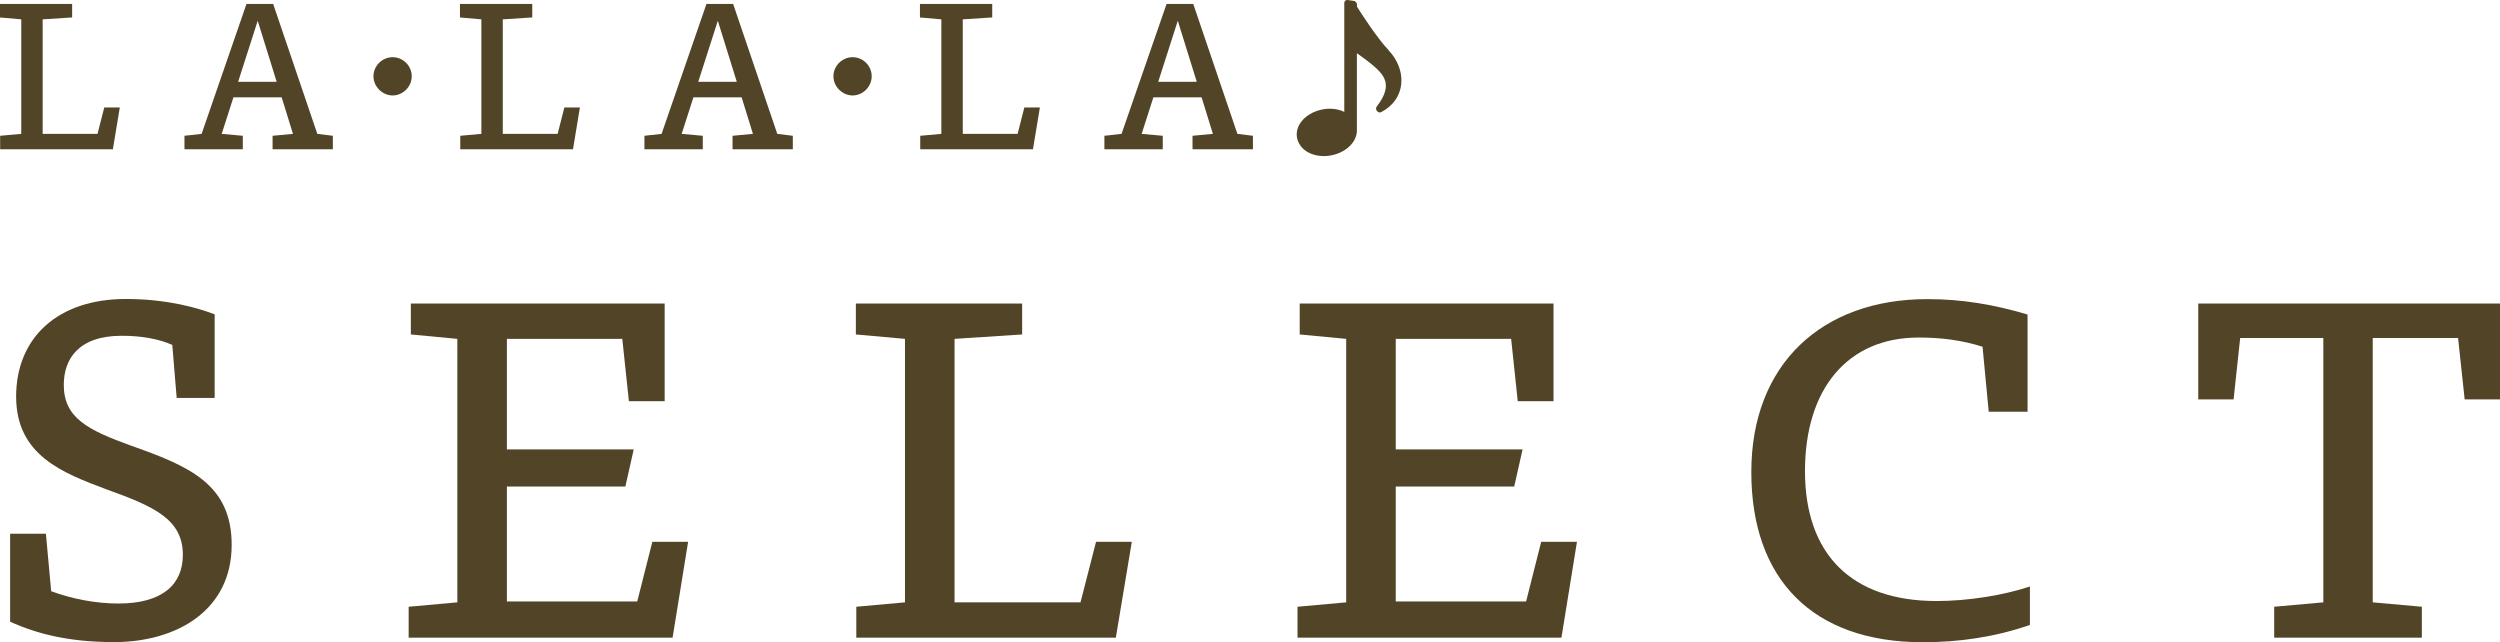
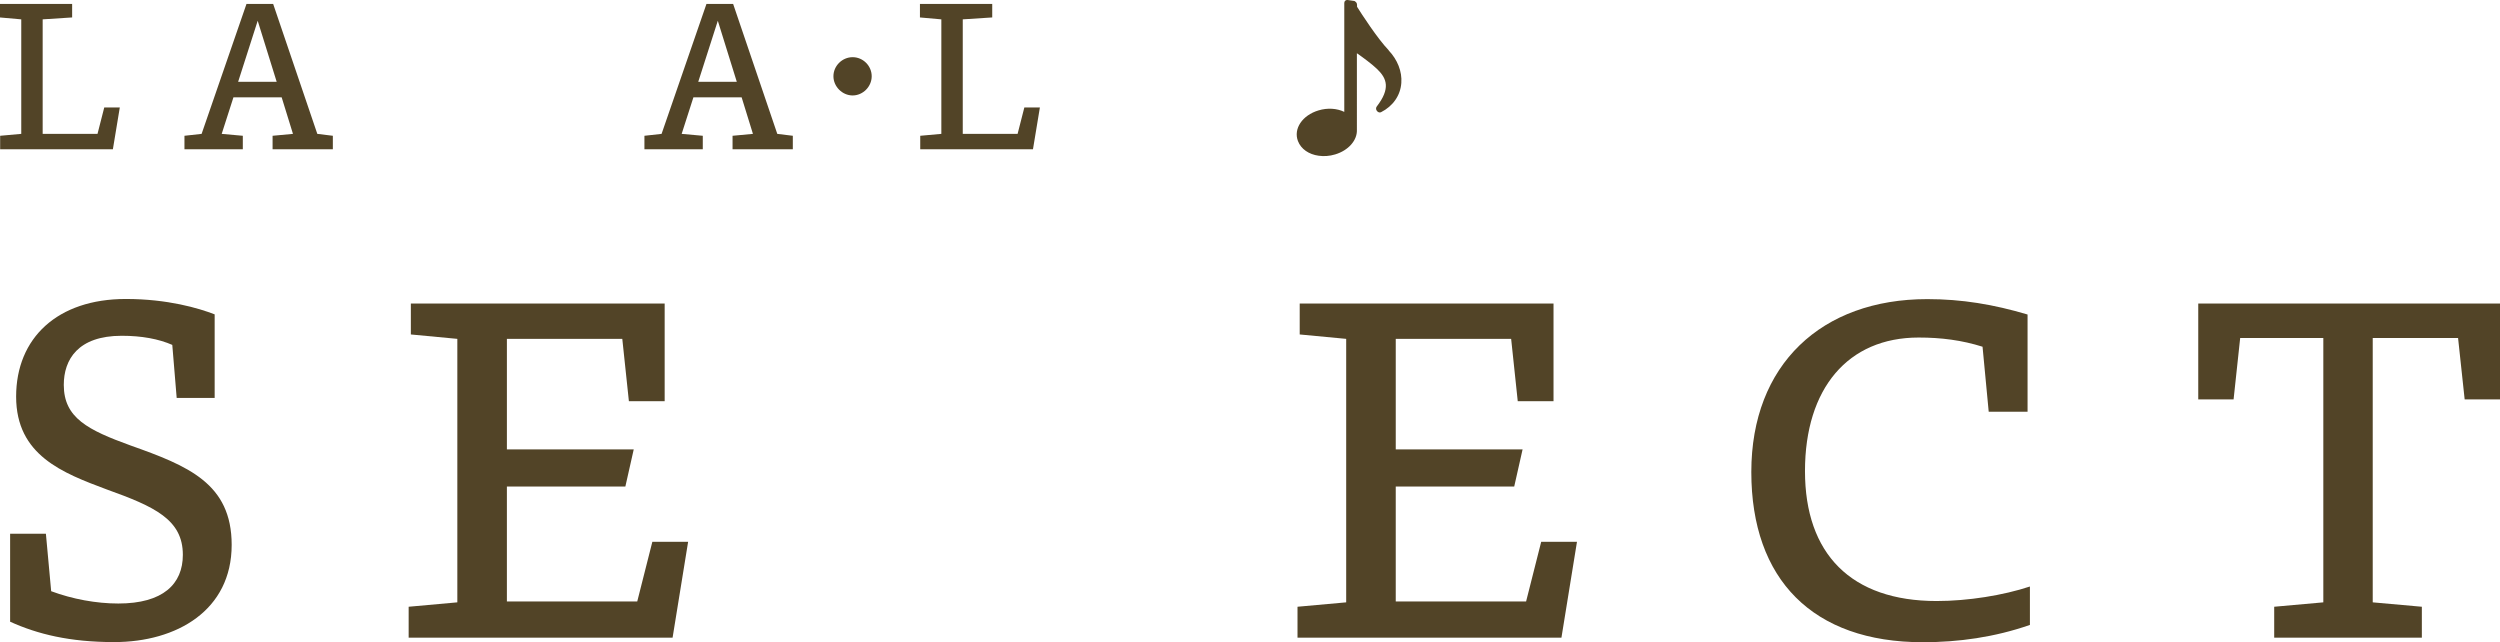
<svg xmlns="http://www.w3.org/2000/svg" id="_レイヤー_2" data-name="レイヤー_2" viewBox="0 0 170.5 43.79">
  <defs>
    <style>
      .cls-1 {
        fill: #524427;
      }
    </style>
  </defs>
  <g id="design">
    <g>
      <path class="cls-1" d="M94.72,3.44c-.77-.8-1.87-2.5-2.17-2.98v-.13c0-.06-.02-.13-.07-.18-.04-.05-.1-.09-.16-.09l-.41-.06c-.12-.02-.23.07-.23.2v7.43c-.5-.24-1.14-.29-1.76-.1-1.1.33-1.72,1.25-1.4,2.09.21.55.75.91,1.41,1,.35.05.74.03,1.13-.09.9-.27,1.51-.96,1.48-1.68,0,0,0-.02,0-.03V3.63c.43.3,1.04.75,1.39,1.09.66.64.91,1.32-.04,2.55-.06.08-.06.21.02.3.07.09.19.13.28.08.81-.41,1.32-1.14,1.38-1.99.06-.78-.26-1.59-.87-2.23Z" />
      <g>
        <path class="cls-1" d="M7.71,10.18H.01v-.92l1.44-.13V1.32l-1.46-.13V.27h4.93v.92l-2.01.13v7.81h3.74l.46-1.8h1.06l-.47,2.84Z" />
        <path class="cls-1" d="M22.71,10.18h-4.12v-.92l1.39-.13-.77-2.49h-3.29l-.8,2.49,1.44.13v.92h-3.98v-.92l1.17-.13L16.81.27h1.82l3.01,8.86,1.06.13v.92ZM17.58,1.4l-1.34,4.18h2.63l-1.3-4.18Z" />
-         <path class="cls-1" d="M28.08,5.2c0,.71-.6,1.31-1.3,1.31s-1.31-.6-1.31-1.31.6-1.3,1.31-1.3,1.3.59,1.3,1.3Z" />
-         <path class="cls-1" d="M39.08,10.18h-7.69v-.92l1.44-.13V1.32l-1.46-.13V.27h4.93v.92l-2.01.13v7.81h3.74l.46-1.8h1.06l-.47,2.84Z" />
        <path class="cls-1" d="M54.08,10.18h-4.12v-.92l1.39-.13-.77-2.49h-3.29l-.8,2.49,1.44.13v.92h-3.98v-.92l1.17-.13L48.18.27h1.82l3.01,8.86,1.06.13v.92ZM48.96,1.4l-1.34,4.18h2.63l-1.3-4.18Z" />
        <path class="cls-1" d="M59.45,5.2c0,.71-.6,1.31-1.3,1.31s-1.31-.6-1.31-1.31.6-1.3,1.31-1.3,1.3.59,1.3,1.3Z" />
        <path class="cls-1" d="M70.45,10.18h-7.69v-.92l1.44-.13V1.32l-1.46-.13V.27h4.93v.92l-2.01.13v7.81h3.74l.46-1.8h1.06l-.47,2.84Z" />
-         <path class="cls-1" d="M85.45,10.18h-4.12v-.92l1.39-.13-.77-2.49h-3.29l-.8,2.49,1.44.13v.92h-3.98v-.92l1.17-.13,3.07-8.86h1.82l3.01,8.86,1.06.13v.92ZM80.33,1.4l-1.34,4.18h2.63l-1.3-4.18Z" />
      </g>
    </g>
    <g>
      <path class="cls-1" d="M11.77,23.53c-.96-.42-2.11-.63-3.47-.63-2.99,0-3.95,1.63-3.95,3.35,0,2.26,1.66,3.08,4.55,4.13,3.92,1.39,6.9,2.59,6.9,6.78,0,4.46-3.74,6.63-8.02,6.63-3.02,0-5.22-.54-7.09-1.39v-6h2.44l.36,3.92c1.45.54,3.08.84,4.58.84,3.05,0,4.4-1.33,4.4-3.32,0-2.41-1.93-3.29-5.19-4.46-2.99-1.12-6.18-2.32-6.18-6.33s2.83-6.66,7.48-6.66c2.86,0,4.98.63,6.06,1.05v5.7h-2.59l-.3-3.62Z" />
      <path class="cls-1" d="M45.87,43.49h-18v-2.11l3.32-.3v-17.97l-3.17-.3v-2.11h17.31v6.66h-2.44l-.45-4.25h-7.87v7.54h8.65l-.57,2.53h-8.08v7.84h8.89l1.03-4.07h2.44l-1.06,6.54Z" />
-       <path class="cls-1" d="M76.1,43.49h-17.7v-2.11l3.32-.3v-17.97l-3.35-.3v-2.11h11.34v2.11l-4.61.3v17.97h8.59l1.06-4.13h2.44l-1.09,6.54Z" />
      <path class="cls-1" d="M106.49,43.49h-18v-2.11l3.32-.3v-17.97l-3.17-.3v-2.11h17.31v6.66h-2.44l-.45-4.25h-7.87v7.54h8.65l-.57,2.53h-8.08v7.84h8.89l1.03-4.07h2.44l-1.06,6.54Z" />
      <path class="cls-1" d="M135.22,23.65c-1.42-.45-2.83-.63-4.37-.63-4.82,0-7.75,3.47-7.75,9.11s3.14,8.86,8.98,8.86c2.14,0,4.55-.39,6.36-.99v2.62c-2.41.84-4.88,1.18-7.3,1.18-7.51,0-11.7-4.28-11.7-11.61s4.79-11.79,12-11.79c2.35,0,4.52.36,6.84,1.05v6.63h-2.65l-.42-4.43Z" />
      <path class="cls-1" d="M170.5,27.24h-2.41l-.45-4.19h-5.82v18.03l3.35.3v2.11h-10.07v-2.11l3.35-.3v-18.03h-5.67l-.45,4.19h-2.41v-6.54h20.59v6.54Z" />
    </g>
  </g>
</svg>